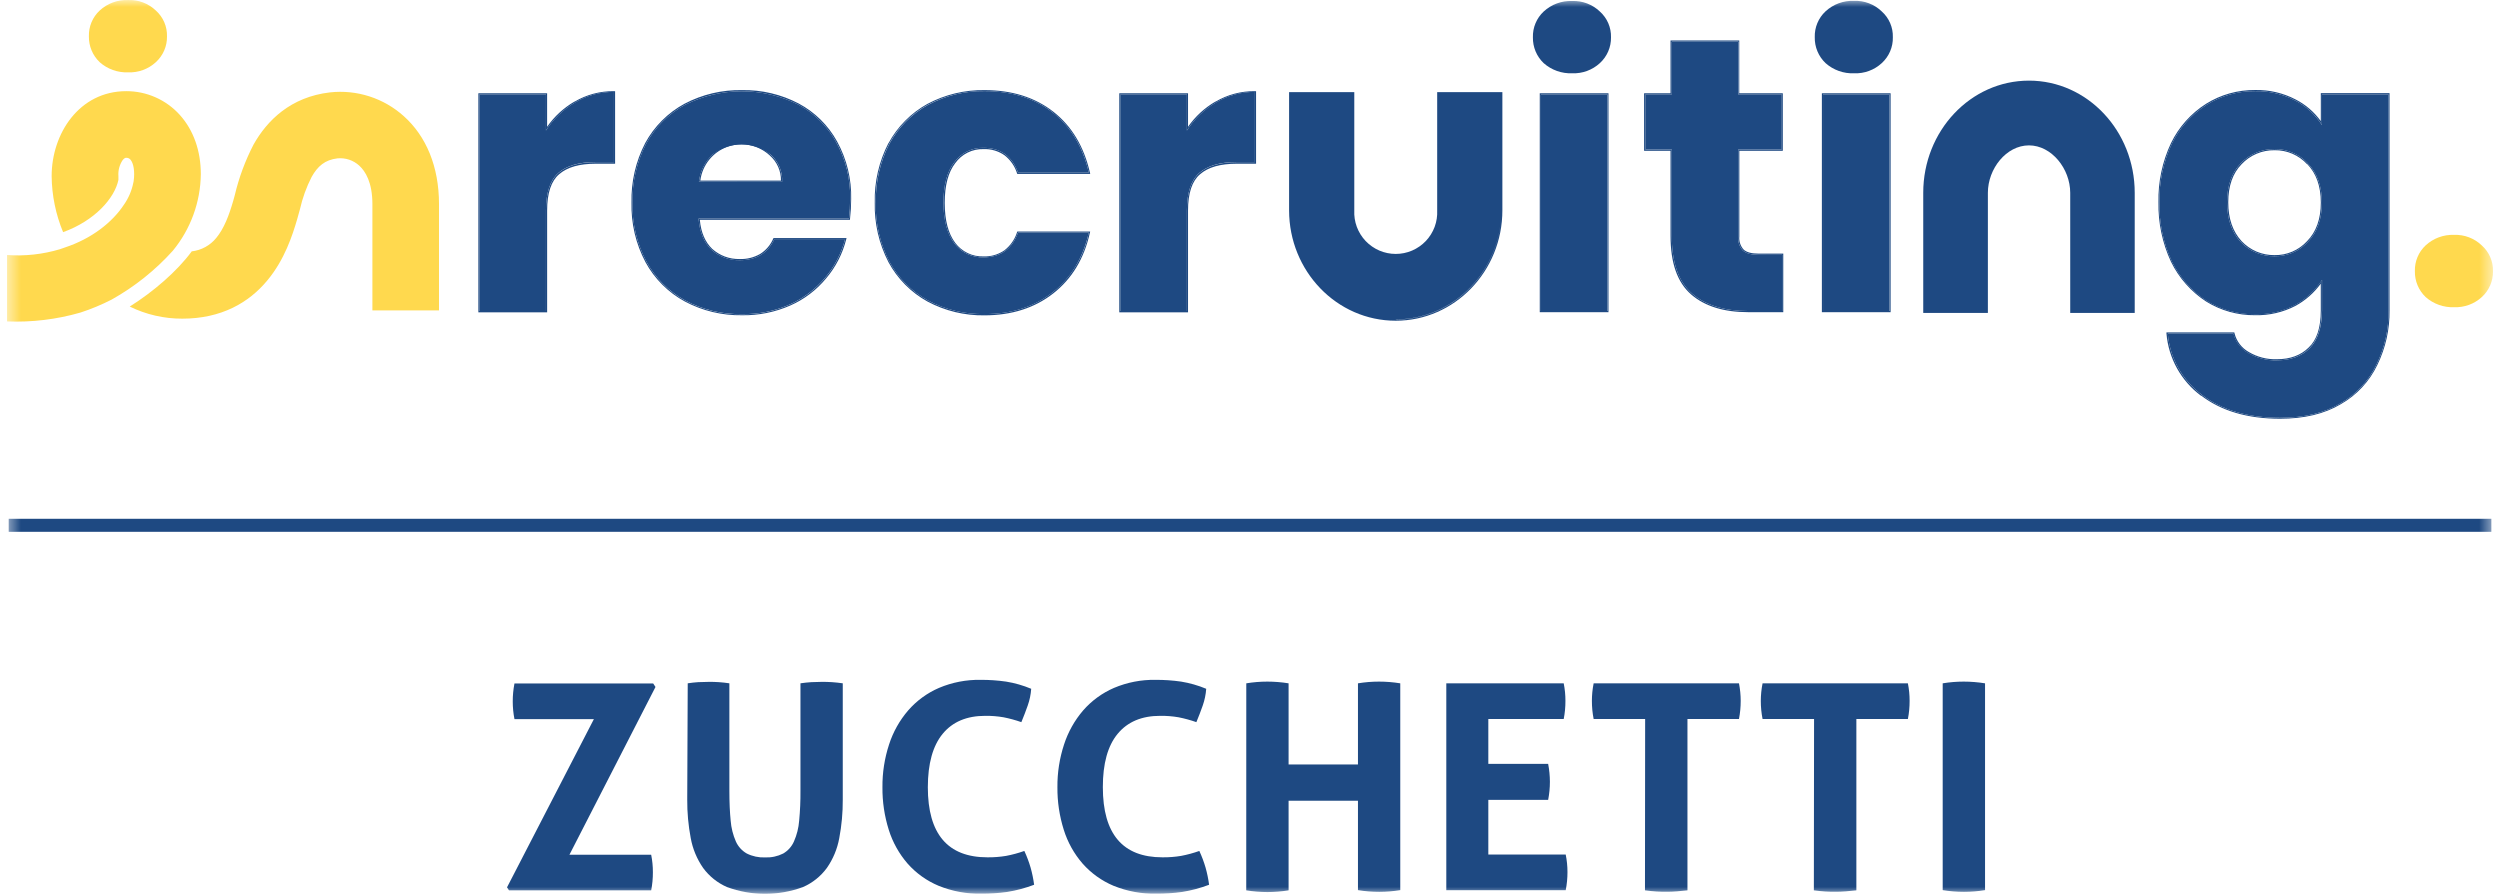
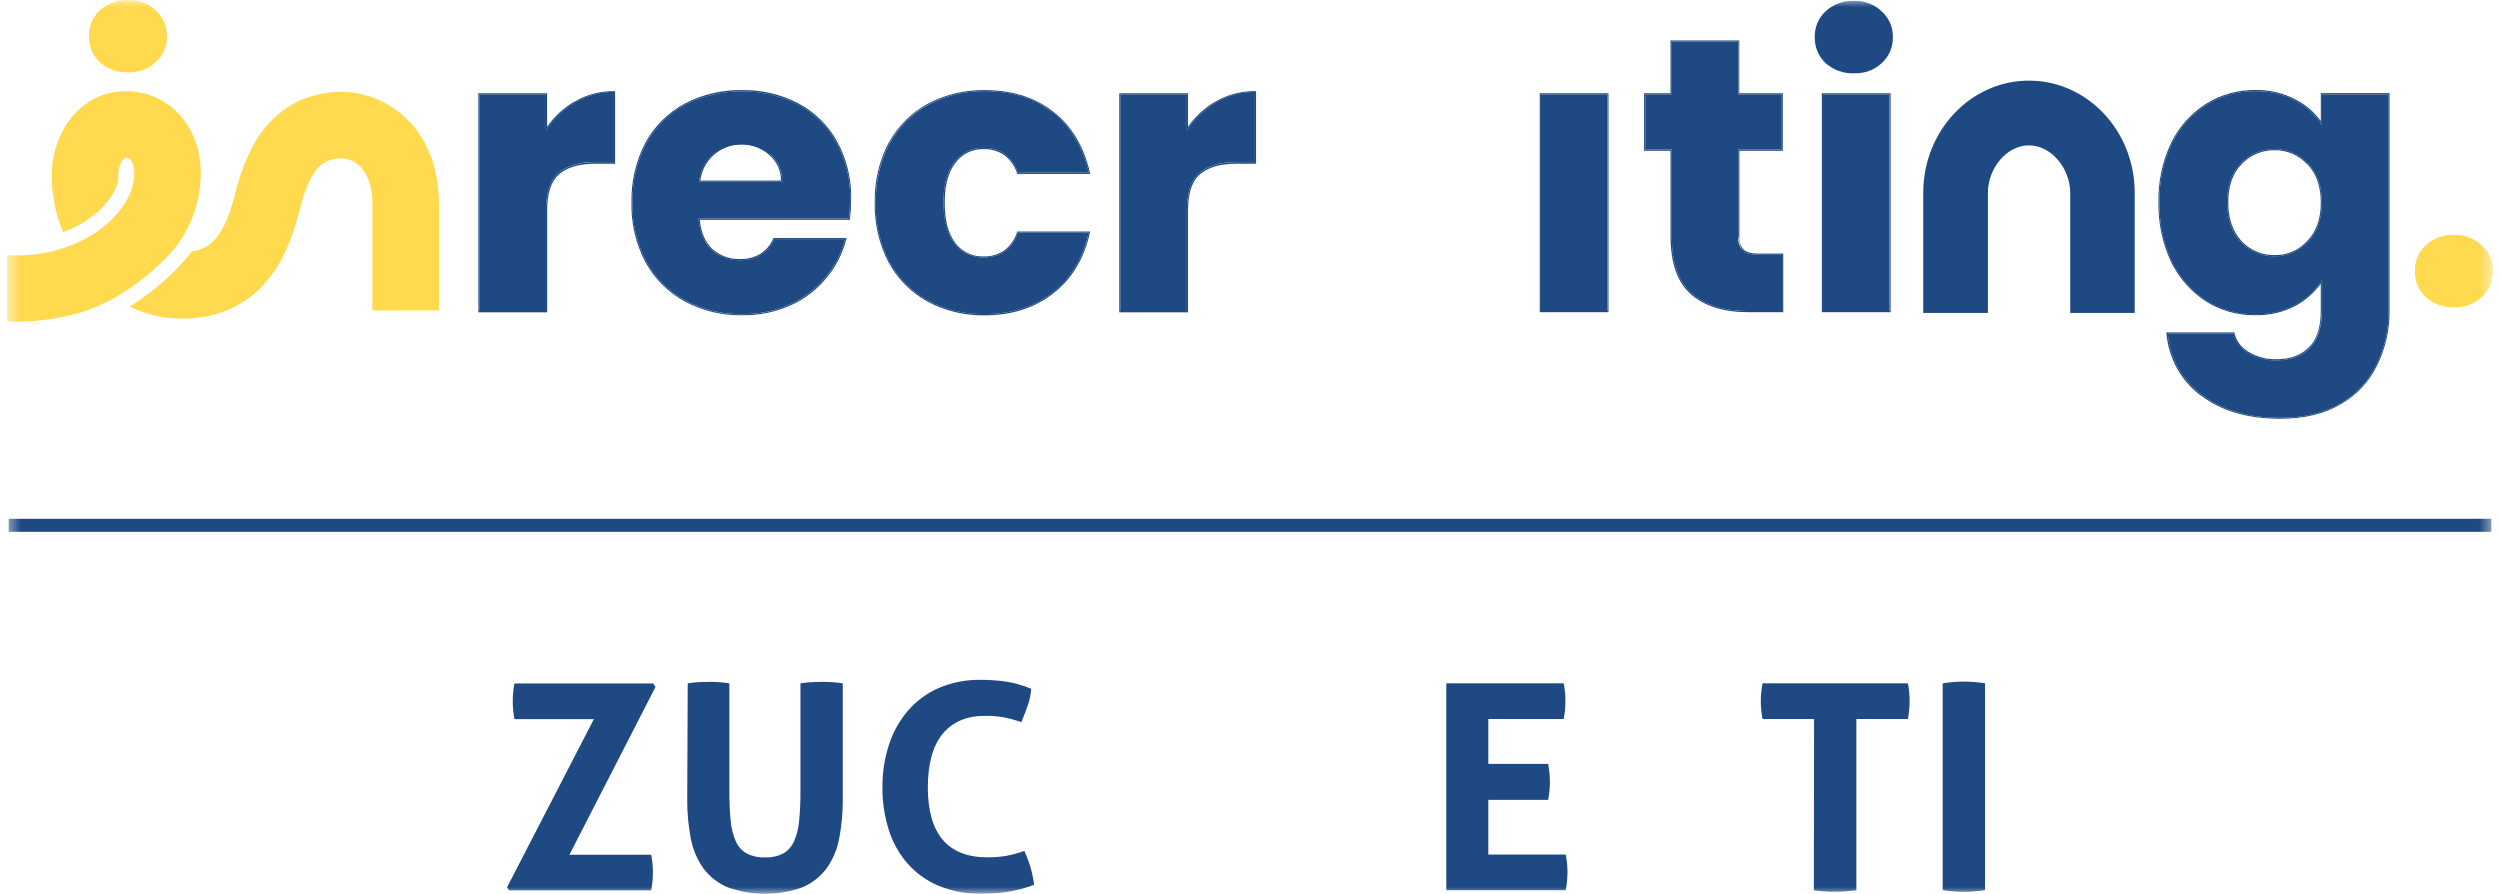
<svg xmlns="http://www.w3.org/2000/svg" width="179" height="64" viewBox="0 0 179 64" fill="none">
  <g clip-path="url(#clip0_219_2703)">
    <mask id="mask0_219_2703" style="mask-type:luminance" maskUnits="userSpaceOnUse" x="0" y="0" width="179" height="64">
      <path d="M178.5 0H0.5V64H178.5V0Z" fill="white" />
    </mask>
    <g mask="url(#mask0_219_2703)">
      <path d="M173.676 21.269C174.238 21.765 174.968 22.025 175.717 21.997C176.448 22.024 177.16 21.763 177.699 21.269C177.956 21.035 178.16 20.749 178.297 20.431C178.435 20.113 178.503 19.768 178.498 19.422C178.507 19.073 178.439 18.726 178.3 18.406C178.161 18.086 177.953 17.8 177.692 17.569C177.429 17.317 177.118 17.121 176.777 16.991C176.436 16.862 176.073 16.802 175.709 16.816C174.959 16.789 174.228 17.06 173.676 17.569C173.424 17.805 173.224 18.091 173.092 18.41C172.959 18.728 172.895 19.072 172.906 19.416C172.899 19.762 172.963 20.105 173.096 20.424C173.229 20.743 173.426 21.03 173.676 21.269Z" fill="#FFD94E" />
      <path d="M7.136 4.452C7.696 4.948 8.426 5.209 9.174 5.18C9.536 5.195 9.898 5.138 10.239 5.013C10.579 4.888 10.892 4.698 11.159 4.452C11.415 4.218 11.619 3.933 11.757 3.614C11.894 3.296 11.963 2.952 11.957 2.605C11.966 2.257 11.9 1.911 11.762 1.592C11.624 1.272 11.418 0.987 11.159 0.755C10.896 0.503 10.584 0.306 10.243 0.176C9.902 0.047 9.538 -0.012 9.174 0.002C8.422 -0.027 7.689 0.244 7.136 0.755C6.883 0.99 6.684 1.277 6.551 1.595C6.418 1.914 6.355 2.257 6.365 2.602C6.359 2.947 6.424 3.289 6.557 3.607C6.689 3.925 6.886 4.212 7.136 4.449" fill="#FFD94E" />
      <path fill-rule="evenodd" clip-rule="evenodd" d="M0.505 23.014C2.278 23.085 4.051 22.872 5.756 22.381C6.525 22.131 7.274 21.819 7.994 21.45C9.634 20.533 11.113 19.352 12.371 17.957C13.647 16.41 14.356 14.473 14.379 12.468C14.379 10.834 13.877 9.341 12.873 8.226C12.389 7.69 11.798 7.261 11.137 6.968C10.476 6.675 9.761 6.525 9.038 6.527C5.665 6.527 3.698 9.579 3.698 12.606C3.711 13.985 3.99 15.348 4.518 16.622C6.792 15.803 8.21 14.182 8.479 12.88C8.479 12.789 8.479 12.701 8.479 12.616C8.447 12.206 8.556 11.797 8.787 11.457C8.913 11.301 8.998 11.298 9.038 11.298C9.094 11.296 9.149 11.306 9.201 11.327C9.252 11.349 9.298 11.382 9.335 11.424C9.41 11.509 9.606 11.793 9.606 12.468C9.606 12.631 9.595 12.794 9.57 12.955C9.57 12.997 9.555 13.04 9.545 13.085C9.433 13.649 9.205 14.183 8.875 14.654C8.034 15.936 6.541 17.093 4.656 17.716C4.536 17.761 4.405 17.804 4.29 17.844C3.064 18.21 1.782 18.352 0.505 18.26C0.53 18.26 0.485 18.26 0.505 18.26V23.014ZM13.054 22.816C11.749 22.821 10.461 22.525 9.289 21.95C10.983 20.886 12.682 19.422 13.729 17.997C14.418 17.919 15.05 17.573 15.486 17.033C16.041 16.363 16.394 15.432 16.698 14.383C16.731 14.277 16.766 14.144 16.808 13.984C17.106 12.721 17.559 11.499 18.156 10.347C19.115 8.641 20.796 6.944 23.625 6.615C24.579 6.51 25.544 6.608 26.457 6.903C27.37 7.198 28.211 7.684 28.923 8.327C30.507 9.752 31.433 11.911 31.433 14.619V22.226H26.664V14.619C26.664 13.053 26.162 12.26 25.721 11.858C25.512 11.668 25.267 11.524 25 11.434C24.733 11.345 24.45 11.312 24.169 11.338C23.264 11.444 22.747 11.896 22.312 12.669C21.939 13.4 21.658 14.176 21.477 14.978C21.414 15.211 21.349 15.452 21.276 15.7C20.947 16.83 20.38 18.589 19.15 20.067C17.822 21.676 15.842 22.816 13.054 22.816Z" fill="#FFD94E" />
      <path d="M39.09 9.343C39.616 8.517 40.332 7.828 41.178 7.335C42.018 6.833 42.98 6.572 43.959 6.582V11.602H42.651C41.463 11.602 40.573 11.861 39.981 12.38C39.388 12.899 39.091 13.792 39.09 15.06V22.268H34.321V6.758H39.09V9.343Z" fill="#1E4982" />
      <path d="M60.869 14.263C60.868 14.727 60.84 15.192 60.786 15.653H50.017C50.093 16.617 50.399 17.358 50.936 17.877C51.491 18.378 52.218 18.648 52.966 18.63C54.152 18.63 54.978 18.128 55.443 17.124H60.508C60.24 18.148 59.745 19.099 59.061 19.908C58.377 20.716 57.521 21.361 56.555 21.794C55.478 22.27 54.311 22.507 53.134 22.49C51.719 22.516 50.321 22.181 49.071 21.516C47.895 20.879 46.928 19.913 46.29 18.738C45.599 17.438 45.253 15.983 45.286 14.511C45.255 13.046 45.59 11.595 46.263 10.292C46.9 9.115 47.866 8.148 49.043 7.509C50.297 6.873 51.682 6.54 53.088 6.535C54.494 6.53 55.882 6.854 57.14 7.481C58.292 8.095 59.24 9.032 59.868 10.177C60.557 11.427 60.903 12.836 60.872 14.263M56.003 13.008C56.019 12.642 55.952 12.277 55.807 11.94C55.662 11.603 55.444 11.303 55.167 11.063C54.581 10.6 53.857 10.346 53.11 10.343C52.363 10.34 51.636 10.587 51.046 11.045C50.482 11.559 50.125 12.262 50.042 13.02L56.003 13.008Z" fill="#1E4982" />
      <path d="M62.711 14.512C62.678 13.046 63.013 11.595 63.685 10.291C64.32 9.12 65.278 8.156 66.445 7.513C67.692 6.845 69.087 6.505 70.501 6.526C72.449 6.526 74.072 7.036 75.37 8.055C76.668 9.074 77.531 10.51 77.958 12.364H72.893C72.466 11.178 71.641 10.585 70.418 10.585C70.013 10.573 69.611 10.66 69.246 10.84C68.882 11.019 68.568 11.285 68.33 11.614C67.81 12.283 67.551 13.246 67.552 14.505C67.554 15.763 67.813 16.736 68.33 17.424C68.572 17.746 68.888 18.006 69.251 18.181C69.615 18.356 70.015 18.44 70.418 18.427C71.641 18.427 72.466 17.834 72.893 16.648H77.958C77.549 18.465 76.687 19.892 75.37 20.93C74.053 21.967 72.43 22.486 70.501 22.486C69.086 22.512 67.688 22.177 66.438 21.512C65.271 20.869 64.313 19.905 63.677 18.734C63.005 17.428 62.67 15.975 62.703 14.507" fill="#1E4982" />
      <path d="M84.982 9.343C85.508 8.517 86.223 7.829 87.068 7.335C87.909 6.833 88.872 6.572 89.851 6.582V11.602H88.544C87.356 11.602 86.466 11.861 85.873 12.38C85.281 12.898 84.984 13.792 84.982 15.06V22.268H80.214V6.758H84.982V9.343Z" fill="#1E4982" />
      <path d="M115.087 6.76H110.328V22.272H115.087V6.76Z" fill="#1E4982" />
      <path d="M127.6 18.238V22.269H125.181C123.454 22.269 122.109 21.851 121.145 21.014C120.182 20.177 119.7 18.797 119.7 16.873V10.704H117.807V6.759H119.7V2.977H124.456V6.759H127.573V10.704H124.456V16.933C124.438 17.114 124.459 17.297 124.516 17.47C124.574 17.643 124.667 17.802 124.789 17.937C125.013 18.143 125.384 18.243 125.904 18.243L127.6 18.238Z" fill="#1E4982" />
      <path d="M135.288 6.76H130.529V22.272H135.288V6.76Z" fill="#1E4982" />
      <path d="M161.461 6.527C162.458 6.504 163.444 6.734 164.328 7.195C165.114 7.597 165.777 8.204 166.248 8.951V6.758H171.016V22.24C171.037 23.579 170.741 24.903 170.153 26.105C169.595 27.275 168.692 28.245 167.565 28.886C166.416 29.57 164.978 29.913 163.253 29.913C160.955 29.913 159.091 29.366 157.662 28.274C156.965 27.758 156.386 27.099 155.963 26.342C155.541 25.584 155.285 24.746 155.212 23.882H159.915C159.987 24.173 160.118 24.447 160.3 24.686C160.482 24.925 160.71 25.125 160.972 25.272C161.594 25.641 162.308 25.824 163.03 25.799C164.014 25.799 164.794 25.512 165.369 24.938C165.945 24.364 166.242 23.465 166.26 22.24V20.044C165.774 20.792 165.11 21.408 164.328 21.836C163.444 22.297 162.458 22.526 161.461 22.504C160.233 22.519 159.026 22.181 157.983 21.53C156.919 20.836 156.063 19.866 155.506 18.724C154.892 17.401 154.588 15.956 154.617 14.498C154.585 13.046 154.889 11.606 155.506 10.291C156.058 9.154 156.916 8.192 157.983 7.513C159.024 6.858 160.231 6.516 161.461 6.527ZM166.248 14.513C166.248 13.326 165.911 12.392 165.244 11.704C164.941 11.373 164.571 11.11 164.158 10.933C163.746 10.755 163.301 10.668 162.852 10.675C162.399 10.669 161.95 10.758 161.533 10.935C161.116 11.112 160.74 11.374 160.43 11.704C159.782 12.374 159.459 13.301 159.459 14.485C159.459 15.67 159.782 16.614 160.43 17.319C160.74 17.649 161.116 17.911 161.533 18.088C161.95 18.265 162.399 18.354 162.852 18.348C163.301 18.356 163.746 18.268 164.158 18.091C164.571 17.913 164.941 17.65 165.244 17.319C165.913 16.633 166.248 15.697 166.248 14.51" fill="#1E4982" />
      <path fill-rule="evenodd" clip-rule="evenodd" d="M148.228 22.405H152.846V13.805C152.846 9.37 149.455 5.773 145.274 5.773C141.093 5.773 137.704 9.372 137.704 13.805V22.405H142.332V13.805C142.332 12.08 143.65 10.409 145.274 10.409C146.898 10.409 148.228 12.088 148.228 13.805V22.405Z" fill="#1E4982" />
-       <path fill-rule="evenodd" clip-rule="evenodd" d="M102.902 6.598H107.57V15.06C107.57 19.425 104.149 22.964 99.931 22.964C95.712 22.964 92.299 19.412 92.299 15.06V6.598H96.967V15.06C96.947 15.463 97.008 15.865 97.148 16.243C97.288 16.62 97.504 16.966 97.781 17.258C98.059 17.549 98.393 17.782 98.763 17.941C99.133 18.1 99.532 18.181 99.935 18.181C100.337 18.181 100.736 18.1 101.106 17.941C101.476 17.782 101.81 17.549 102.088 17.258C102.365 16.966 102.581 16.62 102.721 16.243C102.861 15.865 102.922 15.463 102.902 15.06V6.598ZM99.936 22.868C104.109 22.868 107.495 19.355 107.495 15.048V6.68V15.06C107.495 19.38 104.109 22.881 99.936 22.881" fill="#1E4982" />
-       <path fill-rule="evenodd" clip-rule="evenodd" d="M43.878 6.591H43.959V11.61H42.651C41.463 11.61 40.573 11.87 39.981 12.388C39.388 12.907 39.091 13.798 39.09 15.061V22.269H34.321V6.759H39.09V9.344L39.173 9.221C39.691 8.45 40.377 7.807 41.18 7.341C41.997 6.853 42.929 6.593 43.881 6.588M41.135 7.281C41.989 6.775 42.966 6.515 43.959 6.528H44.041V11.723H42.651C41.474 11.723 40.608 11.974 40.036 12.476C39.471 12.953 39.175 13.811 39.175 15.084V22.362H34.251V6.676H39.173V9.078C39.688 8.34 40.358 7.724 41.135 7.271M60.859 15.736H50.107C50.19 16.642 50.489 17.332 50.991 17.817C51.53 18.302 52.233 18.563 52.959 18.547C53.472 18.564 53.98 18.438 54.427 18.183C54.841 17.923 55.166 17.543 55.36 17.094L55.383 17.046H60.613L60.586 17.147C60.327 18.173 59.836 19.126 59.15 19.933C58.459 20.769 57.583 21.434 56.59 21.872C55.502 22.352 54.323 22.591 53.134 22.573C51.706 22.597 50.294 22.258 49.033 21.586C47.842 20.941 46.864 19.963 46.217 18.773C45.522 17.461 45.176 15.991 45.214 14.507C45.178 13.024 45.517 11.557 46.197 10.24C46.844 9.049 47.822 8.072 49.013 7.427C50.282 6.759 51.7 6.424 53.134 6.453C54.542 6.427 55.933 6.756 57.18 7.409C58.346 8.03 59.305 8.978 59.941 10.137C60.633 11.4 60.979 12.823 60.944 14.263C60.943 14.731 60.916 15.199 60.862 15.664L60.859 15.736ZM59.868 10.177C59.24 9.032 58.292 8.095 57.14 7.482C55.882 6.855 54.494 6.531 53.088 6.535C51.682 6.54 50.297 6.874 49.043 7.509C47.866 8.148 46.9 9.115 46.263 10.293C45.59 11.598 45.255 13.051 45.289 14.519C45.256 15.991 45.601 17.446 46.293 18.745C46.931 19.921 47.897 20.887 49.073 21.524C50.323 22.189 51.721 22.524 53.137 22.497C54.314 22.515 55.481 22.278 56.557 21.802C57.511 21.374 58.358 20.74 59.037 19.946C59.716 19.152 60.212 18.218 60.488 17.209L60.51 17.127H55.443C54.978 18.131 54.152 18.633 52.966 18.633C52.218 18.651 51.491 18.381 50.936 17.88C50.414 17.378 50.11 16.664 50.025 15.739V15.656H60.791C60.847 15.195 60.876 14.73 60.877 14.266C60.908 12.839 60.562 11.429 59.873 10.18M63.617 10.252C64.258 9.068 65.225 8.092 66.403 7.439C67.663 6.768 69.074 6.429 70.501 6.453C72.464 6.453 74.104 6.969 75.421 8.001C76.737 9.034 77.61 10.485 78.038 12.356L78.061 12.456H72.835L72.818 12.401C72.654 11.886 72.336 11.434 71.907 11.106C71.469 10.807 70.948 10.657 70.419 10.677C70.025 10.666 69.635 10.751 69.282 10.926C68.929 11.101 68.625 11.36 68.396 11.681C67.894 12.328 67.643 13.272 67.643 14.522C67.643 15.771 67.894 16.725 68.396 17.39C68.63 17.703 68.936 17.954 69.289 18.122C69.641 18.291 70.028 18.372 70.419 18.359C70.948 18.379 71.469 18.228 71.907 17.93C72.336 17.601 72.654 17.149 72.818 16.635L72.835 16.579H78.056L78.033 16.68C77.622 18.52 76.749 19.963 75.415 21.007C74.082 22.051 72.442 22.575 70.496 22.58C69.069 22.602 67.659 22.26 66.401 21.586C65.222 20.934 64.256 19.957 63.615 18.773C62.934 17.456 62.596 15.989 62.631 14.507C62.596 13.024 62.934 11.557 63.615 10.24M75.373 8.054C74.073 7.037 72.449 6.528 70.501 6.528C69.086 6.502 67.688 6.837 66.438 7.502C65.271 8.145 64.313 9.109 63.678 10.28C63.005 11.585 62.67 13.039 62.704 14.507C62.67 15.975 63.005 17.428 63.678 18.733C64.313 19.904 65.271 20.868 66.438 21.511C67.688 22.176 69.086 22.511 70.501 22.485C72.429 22.485 74.052 21.966 75.37 20.929C76.689 19.871 77.597 18.386 77.938 16.73C77.938 16.703 77.95 16.675 77.958 16.647H72.893C72.467 17.834 71.642 18.427 70.419 18.427C70.016 18.439 69.615 18.355 69.252 18.18C68.888 18.005 68.572 17.746 68.331 17.423C67.81 16.737 67.551 15.764 67.552 14.504C67.554 13.244 67.814 12.28 68.331 11.613C68.568 11.284 68.883 11.018 69.247 10.839C69.611 10.66 70.013 10.572 70.419 10.584C71.642 10.584 72.467 11.177 72.893 12.363H77.958C77.958 12.336 77.945 12.308 77.94 12.28C77.515 10.475 76.659 9.07 75.37 8.064M89.769 6.591H89.851V11.61H88.544C87.356 11.61 86.466 11.87 85.874 12.388C85.281 12.907 84.984 13.798 84.983 15.061V22.269H80.214V6.759H84.983V9.344L85.063 9.221C85.581 8.451 86.268 7.808 87.071 7.341C87.887 6.853 88.82 6.593 89.771 6.588M87.028 7.281C87.882 6.775 88.859 6.515 89.851 6.528H89.934V11.723H88.544C87.367 11.723 86.499 11.974 85.926 12.476C85.359 12.953 85.063 13.811 85.063 15.084V22.362H80.141V6.676H85.063V9.078C85.579 8.34 86.249 7.723 87.028 7.271M115.167 22.352H110.246V6.676H115.167V22.352ZM127.683 18.158V22.352H125.173C123.434 22.352 122.069 21.933 121.085 21.082C120.081 20.209 119.609 18.801 119.609 16.881V10.795H117.717V6.676H119.609V2.896H124.531V6.676H127.648V10.795H124.538V16.933C124.521 17.103 124.539 17.274 124.593 17.436C124.646 17.597 124.733 17.746 124.847 17.872C125.045 18.055 125.392 18.158 125.904 18.158H127.683ZM124.458 16.933C124.44 17.115 124.46 17.298 124.518 17.471C124.575 17.644 124.669 17.803 124.792 17.937C125.013 18.143 125.384 18.244 125.904 18.244H127.6V22.269H125.181C123.454 22.269 122.109 21.851 121.145 21.014C120.182 20.178 119.7 18.797 119.7 16.873V10.707H117.807V6.759H119.7V2.977H124.468V6.759H127.573V10.707H124.458V16.933ZM135.368 22.352H130.446V6.676H135.368V22.352ZM159.903 23.883C159.975 24.174 160.106 24.448 160.287 24.687C160.469 24.927 160.698 25.126 160.96 25.273C161.581 25.642 162.295 25.825 163.018 25.8C164.001 25.8 164.781 25.513 165.357 24.939C165.932 24.366 166.229 23.466 166.248 22.241V20.046L166.165 20.168C165.688 20.854 165.059 21.421 164.328 21.825C163.444 22.285 162.458 22.515 161.462 22.492C160.233 22.507 159.026 22.169 157.983 21.519C156.919 20.825 156.063 19.855 155.506 18.713C154.892 17.39 154.587 15.945 154.615 14.486C154.585 13.039 154.89 11.603 155.506 10.293C156.058 9.155 156.916 8.193 157.983 7.514C159.024 6.859 160.232 6.517 161.462 6.528C162.458 6.505 163.444 6.735 164.328 7.196C165.067 7.574 165.699 8.132 166.165 8.819L166.248 8.947V6.759H171.016V22.241C171.037 23.579 170.742 24.904 170.155 26.106C169.596 27.276 168.692 28.246 167.565 28.887C166.416 29.572 164.978 29.914 163.253 29.914C160.955 29.914 159.091 29.367 157.662 28.275C156.975 27.768 156.403 27.122 155.983 26.379C155.562 25.636 155.303 24.813 155.222 23.963C155.222 23.938 155.222 23.91 155.222 23.883H159.903ZM157.599 28.34C156.893 27.817 156.307 27.15 155.879 26.383C155.452 25.615 155.193 24.766 155.119 23.89V23.8H159.976L159.991 23.863C160.061 24.144 160.187 24.408 160.363 24.639C160.539 24.869 160.76 25.061 161.012 25.203C161.618 25.563 162.315 25.743 163.02 25.72C163.989 25.72 164.744 25.436 165.301 24.882C165.874 24.347 166.167 23.476 166.167 22.244V20.311C165.691 20.964 165.078 21.505 164.37 21.895C163.475 22.361 162.476 22.594 161.467 22.57C160.225 22.584 159.006 22.243 157.953 21.586C156.875 20.883 156.008 19.901 155.443 18.745C154.822 17.41 154.515 15.951 154.545 14.479C154.513 13.017 154.821 11.568 155.443 10.245C156.003 9.092 156.872 8.118 157.953 7.432C159.006 6.774 160.225 6.432 161.467 6.445C162.476 6.423 163.475 6.656 164.37 7.123C165.084 7.491 165.701 8.022 166.17 8.674V6.666H171.091V22.226C171.111 23.577 170.813 24.913 170.22 26.127C169.655 27.311 168.741 28.293 167.6 28.942C166.429 29.639 164.978 29.985 163.246 29.982C160.934 29.982 159.05 29.432 157.604 28.325M165.191 11.761C164.895 11.438 164.534 11.181 164.132 11.008C163.73 10.835 163.295 10.749 162.857 10.757C162.415 10.751 161.977 10.837 161.57 11.009C161.163 11.182 160.797 11.438 160.495 11.761C159.865 12.408 159.544 13.312 159.544 14.484C159.544 15.656 159.865 16.577 160.495 17.262C160.797 17.585 161.163 17.841 161.57 18.014C161.977 18.186 162.415 18.273 162.857 18.266C163.295 18.274 163.73 18.189 164.132 18.015C164.534 17.842 164.895 17.585 165.191 17.262C165.841 16.595 166.17 15.681 166.17 14.502C166.17 13.322 165.841 12.418 165.191 11.741M160.433 17.32C159.783 16.614 159.458 15.668 159.456 14.484C159.455 13.299 159.78 12.372 160.433 11.703C160.742 11.373 161.117 11.111 161.534 10.934C161.951 10.757 162.399 10.668 162.852 10.674C163.301 10.666 163.746 10.754 164.159 10.931C164.571 11.109 164.941 11.372 165.244 11.703C165.911 12.391 166.248 13.324 166.248 14.511C166.248 15.699 165.911 16.632 165.244 17.32C164.941 17.651 164.571 17.914 164.159 18.092C163.746 18.269 163.301 18.357 162.852 18.349C162.399 18.355 161.951 18.266 161.534 18.089C161.117 17.912 160.742 17.65 160.433 17.32ZM55.917 12.93C55.922 12.59 55.852 12.252 55.713 11.941C55.574 11.63 55.369 11.352 55.112 11.128C54.712 10.757 54.216 10.503 53.681 10.394C53.146 10.286 52.591 10.326 52.077 10.513C51.564 10.699 51.111 11.023 50.77 11.45C50.429 11.876 50.212 12.389 50.143 12.93H55.917ZM55.998 12.93C56.003 12.578 55.931 12.228 55.787 11.906C55.643 11.584 55.431 11.297 55.164 11.066C54.752 10.684 54.242 10.424 53.691 10.314C53.14 10.203 52.57 10.247 52.042 10.44C51.514 10.632 51.05 10.967 50.7 11.406C50.349 11.845 50.127 12.373 50.057 12.93C50.057 12.958 50.057 12.986 50.045 13.013H56C56 12.986 56 12.958 56 12.93M110.328 6.759H115.097V22.269H110.328V6.759ZM130.529 6.759H135.298V22.269H130.529V6.759Z" fill="#1E4982" />
-       <path d="M110.527 4.52C111.087 5.016 111.819 5.277 112.567 5.247C113.298 5.277 114.011 5.015 114.55 4.52C114.806 4.286 115.01 4 115.147 3.682C115.285 3.363 115.353 3.019 115.348 2.673C115.357 2.325 115.29 1.98 115.153 1.661C115.015 1.342 114.809 1.057 114.55 0.825C114.287 0.573 113.976 0.377 113.635 0.247C113.294 0.118 112.931 0.058 112.567 0.072C111.814 0.043 111.08 0.314 110.527 0.825C110.274 1.061 110.075 1.347 109.942 1.666C109.809 1.984 109.746 2.328 109.756 2.673C109.75 3.017 109.815 3.359 109.947 3.677C110.08 3.995 110.277 4.282 110.527 4.52Z" fill="#1E4982" />
+       <path fill-rule="evenodd" clip-rule="evenodd" d="M43.878 6.591H43.959V11.61H42.651C41.463 11.61 40.573 11.87 39.981 12.388C39.388 12.907 39.091 13.798 39.09 15.061V22.269H34.321V6.759H39.09V9.344L39.173 9.221C39.691 8.45 40.377 7.807 41.18 7.341C41.997 6.853 42.929 6.593 43.881 6.588M41.135 7.281C41.989 6.775 42.966 6.515 43.959 6.528H44.041V11.723H42.651C41.474 11.723 40.608 11.974 40.036 12.476C39.471 12.953 39.175 13.811 39.175 15.084V22.362H34.251V6.676H39.173V9.078C39.688 8.34 40.358 7.724 41.135 7.271M60.859 15.736H50.107C50.19 16.642 50.489 17.332 50.991 17.817C51.53 18.302 52.233 18.563 52.959 18.547C53.472 18.564 53.98 18.438 54.427 18.183C54.841 17.923 55.166 17.543 55.36 17.094L55.383 17.046H60.613L60.586 17.147C60.327 18.173 59.836 19.126 59.15 19.933C58.459 20.769 57.583 21.434 56.59 21.872C55.502 22.352 54.323 22.591 53.134 22.573C51.706 22.597 50.294 22.258 49.033 21.586C47.842 20.941 46.864 19.963 46.217 18.773C45.522 17.461 45.176 15.991 45.214 14.507C45.178 13.024 45.517 11.557 46.197 10.24C46.844 9.049 47.822 8.072 49.013 7.427C50.282 6.759 51.7 6.424 53.134 6.453C54.542 6.427 55.933 6.756 57.18 7.409C58.346 8.03 59.305 8.978 59.941 10.137C60.633 11.4 60.979 12.823 60.944 14.263C60.943 14.731 60.916 15.199 60.862 15.664L60.859 15.736ZM59.868 10.177C59.24 9.032 58.292 8.095 57.14 7.482C55.882 6.855 54.494 6.531 53.088 6.535C51.682 6.54 50.297 6.874 49.043 7.509C47.866 8.148 46.9 9.115 46.263 10.293C45.59 11.598 45.255 13.051 45.289 14.519C45.256 15.991 45.601 17.446 46.293 18.745C46.931 19.921 47.897 20.887 49.073 21.524C50.323 22.189 51.721 22.524 53.137 22.497C54.314 22.515 55.481 22.278 56.557 21.802C57.511 21.374 58.358 20.74 59.037 19.946C59.716 19.152 60.212 18.218 60.488 17.209L60.51 17.127H55.443C54.978 18.131 54.152 18.633 52.966 18.633C52.218 18.651 51.491 18.381 50.936 17.88C50.414 17.378 50.11 16.664 50.025 15.739V15.656H60.791C60.847 15.195 60.876 14.73 60.877 14.266C60.908 12.839 60.562 11.429 59.873 10.18M63.617 10.252C64.258 9.068 65.225 8.092 66.403 7.439C67.663 6.768 69.074 6.429 70.501 6.453C72.464 6.453 74.104 6.969 75.421 8.001C76.737 9.034 77.61 10.485 78.038 12.356L78.061 12.456H72.835L72.818 12.401C72.654 11.886 72.336 11.434 71.907 11.106C71.469 10.807 70.948 10.657 70.419 10.677C70.025 10.666 69.635 10.751 69.282 10.926C68.929 11.101 68.625 11.36 68.396 11.681C67.894 12.328 67.643 13.272 67.643 14.522C67.643 15.771 67.894 16.725 68.396 17.39C68.63 17.703 68.936 17.954 69.289 18.122C69.641 18.291 70.028 18.372 70.419 18.359C70.948 18.379 71.469 18.228 71.907 17.93C72.336 17.601 72.654 17.149 72.818 16.635L72.835 16.579H78.056L78.033 16.68C77.622 18.52 76.749 19.963 75.415 21.007C74.082 22.051 72.442 22.575 70.496 22.58C69.069 22.602 67.659 22.26 66.401 21.586C65.222 20.934 64.256 19.957 63.615 18.773C62.934 17.456 62.596 15.989 62.631 14.507C62.596 13.024 62.934 11.557 63.615 10.24M75.373 8.054C74.073 7.037 72.449 6.528 70.501 6.528C69.086 6.502 67.688 6.837 66.438 7.502C65.271 8.145 64.313 9.109 63.678 10.28C63.005 11.585 62.67 13.039 62.704 14.507C62.67 15.975 63.005 17.428 63.678 18.733C64.313 19.904 65.271 20.868 66.438 21.511C67.688 22.176 69.086 22.511 70.501 22.485C72.429 22.485 74.052 21.966 75.37 20.929C76.689 19.871 77.597 18.386 77.938 16.73C77.938 16.703 77.95 16.675 77.958 16.647H72.893C72.467 17.834 71.642 18.427 70.419 18.427C70.016 18.439 69.615 18.355 69.252 18.18C68.888 18.005 68.572 17.746 68.331 17.423C67.81 16.737 67.551 15.764 67.552 14.504C67.554 13.244 67.814 12.28 68.331 11.613C68.568 11.284 68.883 11.018 69.247 10.839C69.611 10.66 70.013 10.572 70.419 10.584C71.642 10.584 72.467 11.177 72.893 12.363H77.958C77.958 12.336 77.945 12.308 77.94 12.28C77.515 10.475 76.659 9.07 75.37 8.064M89.769 6.591H89.851V11.61H88.544C87.356 11.61 86.466 11.87 85.874 12.388C85.281 12.907 84.984 13.798 84.983 15.061V22.269H80.214V6.759H84.983V9.344L85.063 9.221C85.581 8.451 86.268 7.808 87.071 7.341C87.887 6.853 88.82 6.593 89.771 6.588M87.028 7.281C87.882 6.775 88.859 6.515 89.851 6.528H89.934V11.723H88.544C87.367 11.723 86.499 11.974 85.926 12.476C85.359 12.953 85.063 13.811 85.063 15.084V22.362H80.141V6.676H85.063V9.078C85.579 8.34 86.249 7.723 87.028 7.271M115.167 22.352H110.246V6.676H115.167V22.352ZM127.683 18.158V22.352H125.173C123.434 22.352 122.069 21.933 121.085 21.082C120.081 20.209 119.609 18.801 119.609 16.881V10.795H117.717V6.676H119.609V2.896H124.531V6.676H127.648V10.795H124.538V16.933C124.521 17.103 124.539 17.274 124.593 17.436C124.646 17.597 124.733 17.746 124.847 17.872C125.045 18.055 125.392 18.158 125.904 18.158H127.683ZM124.458 16.933C124.575 17.644 124.669 17.803 124.792 17.937C125.013 18.143 125.384 18.244 125.904 18.244H127.6V22.269H125.181C123.454 22.269 122.109 21.851 121.145 21.014C120.182 20.178 119.7 18.797 119.7 16.873V10.707H117.807V6.759H119.7V2.977H124.468V6.759H127.573V10.707H124.458V16.933ZM135.368 22.352H130.446V6.676H135.368V22.352ZM159.903 23.883C159.975 24.174 160.106 24.448 160.287 24.687C160.469 24.927 160.698 25.126 160.96 25.273C161.581 25.642 162.295 25.825 163.018 25.8C164.001 25.8 164.781 25.513 165.357 24.939C165.932 24.366 166.229 23.466 166.248 22.241V20.046L166.165 20.168C165.688 20.854 165.059 21.421 164.328 21.825C163.444 22.285 162.458 22.515 161.462 22.492C160.233 22.507 159.026 22.169 157.983 21.519C156.919 20.825 156.063 19.855 155.506 18.713C154.892 17.39 154.587 15.945 154.615 14.486C154.585 13.039 154.89 11.603 155.506 10.293C156.058 9.155 156.916 8.193 157.983 7.514C159.024 6.859 160.232 6.517 161.462 6.528C162.458 6.505 163.444 6.735 164.328 7.196C165.067 7.574 165.699 8.132 166.165 8.819L166.248 8.947V6.759H171.016V22.241C171.037 23.579 170.742 24.904 170.155 26.106C169.596 27.276 168.692 28.246 167.565 28.887C166.416 29.572 164.978 29.914 163.253 29.914C160.955 29.914 159.091 29.367 157.662 28.275C156.975 27.768 156.403 27.122 155.983 26.379C155.562 25.636 155.303 24.813 155.222 23.963C155.222 23.938 155.222 23.91 155.222 23.883H159.903ZM157.599 28.34C156.893 27.817 156.307 27.15 155.879 26.383C155.452 25.615 155.193 24.766 155.119 23.89V23.8H159.976L159.991 23.863C160.061 24.144 160.187 24.408 160.363 24.639C160.539 24.869 160.76 25.061 161.012 25.203C161.618 25.563 162.315 25.743 163.02 25.72C163.989 25.72 164.744 25.436 165.301 24.882C165.874 24.347 166.167 23.476 166.167 22.244V20.311C165.691 20.964 165.078 21.505 164.37 21.895C163.475 22.361 162.476 22.594 161.467 22.57C160.225 22.584 159.006 22.243 157.953 21.586C156.875 20.883 156.008 19.901 155.443 18.745C154.822 17.41 154.515 15.951 154.545 14.479C154.513 13.017 154.821 11.568 155.443 10.245C156.003 9.092 156.872 8.118 157.953 7.432C159.006 6.774 160.225 6.432 161.467 6.445C162.476 6.423 163.475 6.656 164.37 7.123C165.084 7.491 165.701 8.022 166.17 8.674V6.666H171.091V22.226C171.111 23.577 170.813 24.913 170.22 26.127C169.655 27.311 168.741 28.293 167.6 28.942C166.429 29.639 164.978 29.985 163.246 29.982C160.934 29.982 159.05 29.432 157.604 28.325M165.191 11.761C164.895 11.438 164.534 11.181 164.132 11.008C163.73 10.835 163.295 10.749 162.857 10.757C162.415 10.751 161.977 10.837 161.57 11.009C161.163 11.182 160.797 11.438 160.495 11.761C159.865 12.408 159.544 13.312 159.544 14.484C159.544 15.656 159.865 16.577 160.495 17.262C160.797 17.585 161.163 17.841 161.57 18.014C161.977 18.186 162.415 18.273 162.857 18.266C163.295 18.274 163.73 18.189 164.132 18.015C164.534 17.842 164.895 17.585 165.191 17.262C165.841 16.595 166.17 15.681 166.17 14.502C166.17 13.322 165.841 12.418 165.191 11.741M160.433 17.32C159.783 16.614 159.458 15.668 159.456 14.484C159.455 13.299 159.78 12.372 160.433 11.703C160.742 11.373 161.117 11.111 161.534 10.934C161.951 10.757 162.399 10.668 162.852 10.674C163.301 10.666 163.746 10.754 164.159 10.931C164.571 11.109 164.941 11.372 165.244 11.703C165.911 12.391 166.248 13.324 166.248 14.511C166.248 15.699 165.911 16.632 165.244 17.32C164.941 17.651 164.571 17.914 164.159 18.092C163.746 18.269 163.301 18.357 162.852 18.349C162.399 18.355 161.951 18.266 161.534 18.089C161.117 17.912 160.742 17.65 160.433 17.32ZM55.917 12.93C55.922 12.59 55.852 12.252 55.713 11.941C55.574 11.63 55.369 11.352 55.112 11.128C54.712 10.757 54.216 10.503 53.681 10.394C53.146 10.286 52.591 10.326 52.077 10.513C51.564 10.699 51.111 11.023 50.77 11.45C50.429 11.876 50.212 12.389 50.143 12.93H55.917ZM55.998 12.93C56.003 12.578 55.931 12.228 55.787 11.906C55.643 11.584 55.431 11.297 55.164 11.066C54.752 10.684 54.242 10.424 53.691 10.314C53.14 10.203 52.57 10.247 52.042 10.44C51.514 10.632 51.05 10.967 50.7 11.406C50.349 11.845 50.127 12.373 50.057 12.93C50.057 12.958 50.057 12.986 50.045 13.013H56C56 12.986 56 12.958 56 12.93M110.328 6.759H115.097V22.269H110.328V6.759ZM130.529 6.759H135.298V22.269H130.529V6.759Z" fill="#1E4982" />
      <path d="M130.712 4.521C131.272 5.017 132.002 5.278 132.75 5.248C133.481 5.278 134.195 5.016 134.733 4.521C134.991 4.285 135.195 3.998 135.333 3.677C135.47 3.356 135.537 3.01 135.528 2.661C135.538 2.313 135.471 1.968 135.333 1.649C135.194 1.329 134.988 1.045 134.728 0.814C134.465 0.561 134.154 0.364 133.813 0.235C133.473 0.105 133.109 0.046 132.745 0.061C131.993 0.032 131.26 0.303 130.707 0.814C130.455 1.049 130.256 1.336 130.123 1.654C129.99 1.973 129.927 2.316 129.937 2.661C129.929 3.008 129.994 3.352 130.128 3.673C130.261 3.993 130.46 4.282 130.712 4.521Z" fill="#1E4982" />
      <path d="M36.302 63.535L42.523 51.488H36.836C36.754 51.075 36.713 50.654 36.713 50.233C36.711 49.797 36.753 49.363 36.836 48.935H46.767L46.933 49.187L40.772 61.198H46.624C46.707 61.611 46.748 62.032 46.747 62.453C46.749 62.888 46.708 63.323 46.624 63.75H36.445L36.302 63.535Z" fill="#1E4982" />
      <path d="M49.241 48.925C49.502 48.885 49.753 48.858 49.994 48.842C50.245 48.83 50.496 48.822 50.747 48.822C50.998 48.822 51.222 48.822 51.47 48.842C51.718 48.862 51.972 48.885 52.223 48.925V56.61C52.223 57.448 52.256 58.166 52.316 58.763C52.356 59.275 52.482 59.776 52.687 60.247C52.849 60.612 53.123 60.915 53.47 61.112C53.876 61.314 54.325 61.41 54.778 61.391C55.228 61.41 55.675 61.315 56.078 61.112C56.42 60.913 56.69 60.61 56.848 60.247C57.055 59.777 57.181 59.275 57.22 58.763C57.288 58.048 57.319 57.329 57.313 56.61V48.925C57.589 48.885 57.85 48.858 58.096 48.842C58.347 48.83 58.583 48.822 58.816 48.822C59.049 48.822 59.318 48.822 59.569 48.842C59.82 48.862 60.071 48.885 60.342 48.925V57.25C60.348 58.176 60.264 59.101 60.091 60.011C59.952 60.777 59.65 61.505 59.205 62.144C58.766 62.744 58.175 63.217 57.493 63.514C55.738 64.16 53.81 64.16 52.055 63.514C51.373 63.217 50.782 62.744 50.343 62.144C49.899 61.505 49.596 60.777 49.457 60.011C49.284 59.101 49.2 58.176 49.206 57.25L49.241 48.925Z" fill="#1E4982" />
      <path d="M73.347 60.937C73.525 61.321 73.674 61.718 73.792 62.124C73.905 62.526 73.989 62.935 74.043 63.349C73.419 63.585 72.773 63.758 72.115 63.863C71.504 63.949 70.888 63.991 70.271 63.989C69.219 64.01 68.175 63.817 67.201 63.421C66.353 63.066 65.595 62.524 64.985 61.835C64.374 61.129 63.914 60.305 63.635 59.413C63.326 58.427 63.173 57.398 63.183 56.364C63.173 55.325 63.334 54.292 63.657 53.305C63.946 52.407 64.412 51.577 65.028 50.863C65.633 50.169 66.386 49.62 67.231 49.254C68.172 48.856 69.186 48.66 70.208 48.677C70.818 48.674 71.428 48.716 72.032 48.802C72.651 48.902 73.256 49.075 73.834 49.317C73.806 49.728 73.722 50.133 73.583 50.522C73.445 50.913 73.295 51.309 73.129 51.706C72.712 51.559 72.285 51.443 71.852 51.357C71.417 51.283 70.975 51.248 70.534 51.254C69.214 51.254 68.201 51.684 67.495 52.542C66.789 53.4 66.435 54.674 66.433 56.364C66.433 59.71 67.855 61.384 70.7 61.384C71.149 61.389 71.597 61.355 72.04 61.281C72.481 61.197 72.915 61.08 73.337 60.929" fill="#1E4982" />
-       <path d="M85.876 60.937C86.053 61.321 86.202 61.718 86.32 62.124C86.433 62.526 86.517 62.935 86.571 63.349C85.948 63.586 85.302 63.758 84.643 63.863C84.033 63.949 83.418 63.991 82.801 63.989C81.749 64.01 80.704 63.817 79.729 63.422C78.882 63.066 78.125 62.523 77.516 61.835C76.904 61.13 76.444 60.305 76.166 59.413C75.856 58.427 75.702 57.398 75.711 56.364C75.702 55.325 75.862 54.292 76.186 53.305C76.476 52.408 76.942 51.578 77.556 50.863C78.163 50.169 78.916 49.62 79.762 49.254C80.703 48.856 81.717 48.659 82.739 48.677C83.349 48.674 83.959 48.716 84.563 48.802C85.182 48.903 85.787 49.075 86.365 49.317C86.336 49.728 86.251 50.133 86.114 50.522C85.976 50.913 85.826 51.31 85.66 51.706C85.243 51.559 84.816 51.443 84.382 51.357C83.947 51.283 83.505 51.248 83.062 51.254C81.746 51.254 80.732 51.684 80.023 52.542C79.314 53.4 78.961 54.674 78.964 56.364C78.964 59.711 80.386 61.384 83.23 61.384C83.679 61.389 84.128 61.355 84.571 61.281C85.011 61.197 85.445 61.08 85.868 60.929" fill="#1E4982" />
-       <path d="M89.234 48.926C89.732 48.844 90.235 48.803 90.74 48.803C91.25 48.804 91.759 48.845 92.263 48.926V54.736H97.23V48.926C97.728 48.844 98.231 48.803 98.736 48.803C99.246 48.803 99.755 48.845 100.259 48.926V63.733C99.761 63.814 99.258 63.855 98.753 63.856C98.243 63.856 97.734 63.815 97.23 63.733V57.333H92.263V63.748C91.765 63.829 91.262 63.87 90.757 63.871C90.246 63.871 89.736 63.83 89.231 63.748L89.234 48.926Z" fill="#1E4982" />
      <path d="M103.555 48.928H111.962C112.045 49.341 112.086 49.761 112.085 50.182C112.087 50.618 112.046 51.053 111.962 51.48H106.564V54.695H110.848C110.929 55.116 110.971 55.544 110.973 55.972C110.973 56.408 110.931 56.843 110.848 57.27H106.564V61.185H112.105C112.189 61.598 112.231 62.019 112.231 62.44C112.232 62.876 112.19 63.31 112.105 63.737H103.555V48.928Z" fill="#1E4982" />
-       <path d="M117.792 51.48H114.105C114.021 51.053 113.979 50.618 113.98 50.183C113.98 49.761 114.022 49.341 114.105 48.928H124.511C124.592 49.341 124.633 49.761 124.634 50.183C124.635 50.618 124.593 51.053 124.511 51.48H120.822V63.748C120.571 63.775 120.32 63.8 120.069 63.82C119.818 63.84 119.582 63.85 119.348 63.85C119.115 63.85 118.864 63.85 118.595 63.831C118.327 63.81 118.056 63.788 117.78 63.748L117.792 51.48Z" fill="#1E4982" />
      <path d="M129.887 51.48H126.2C126.115 51.053 126.073 50.618 126.074 50.183C126.075 49.761 126.117 49.341 126.2 48.928H136.605C136.688 49.341 136.729 49.761 136.728 50.183C136.73 50.618 136.689 51.053 136.605 51.48H132.916V63.748C132.665 63.775 132.414 63.8 132.163 63.82C131.912 63.84 131.674 63.85 131.44 63.85C131.207 63.85 130.956 63.85 130.687 63.831C130.419 63.81 130.148 63.788 129.872 63.748L129.887 51.48Z" fill="#1E4982" />
      <path d="M139.097 48.926C139.595 48.844 140.099 48.803 140.603 48.803C141.114 48.804 141.624 48.845 142.129 48.926V63.733C141.631 63.814 141.128 63.855 140.623 63.856C140.112 63.856 139.602 63.815 139.097 63.733V48.926Z" fill="#1E4982" />
      <path d="M178.382 37.145H0.623V38.078H178.382V37.145Z" fill="#1E4982" />
    </g>
  </g>
  <defs>
    <clipPath id="clip0_219_2703">
      <rect width="178" height="64" fill="white" transform="translate(0.5)" />
    </clipPath>
  </defs>
</svg>